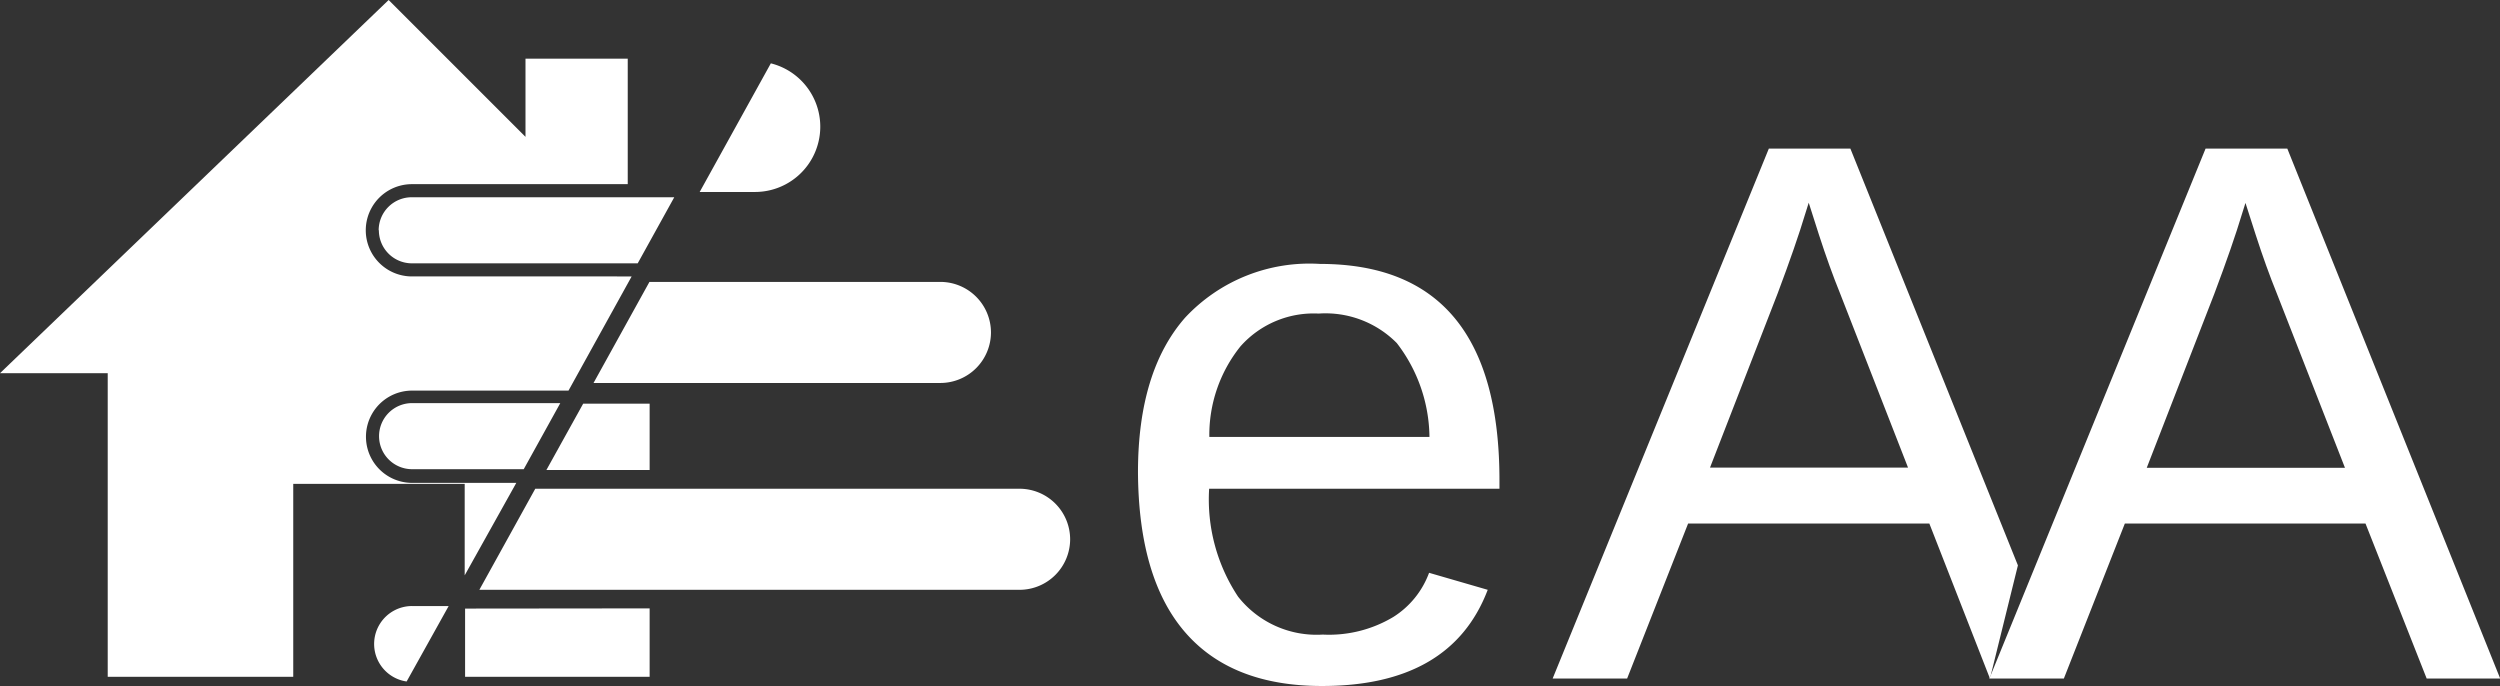
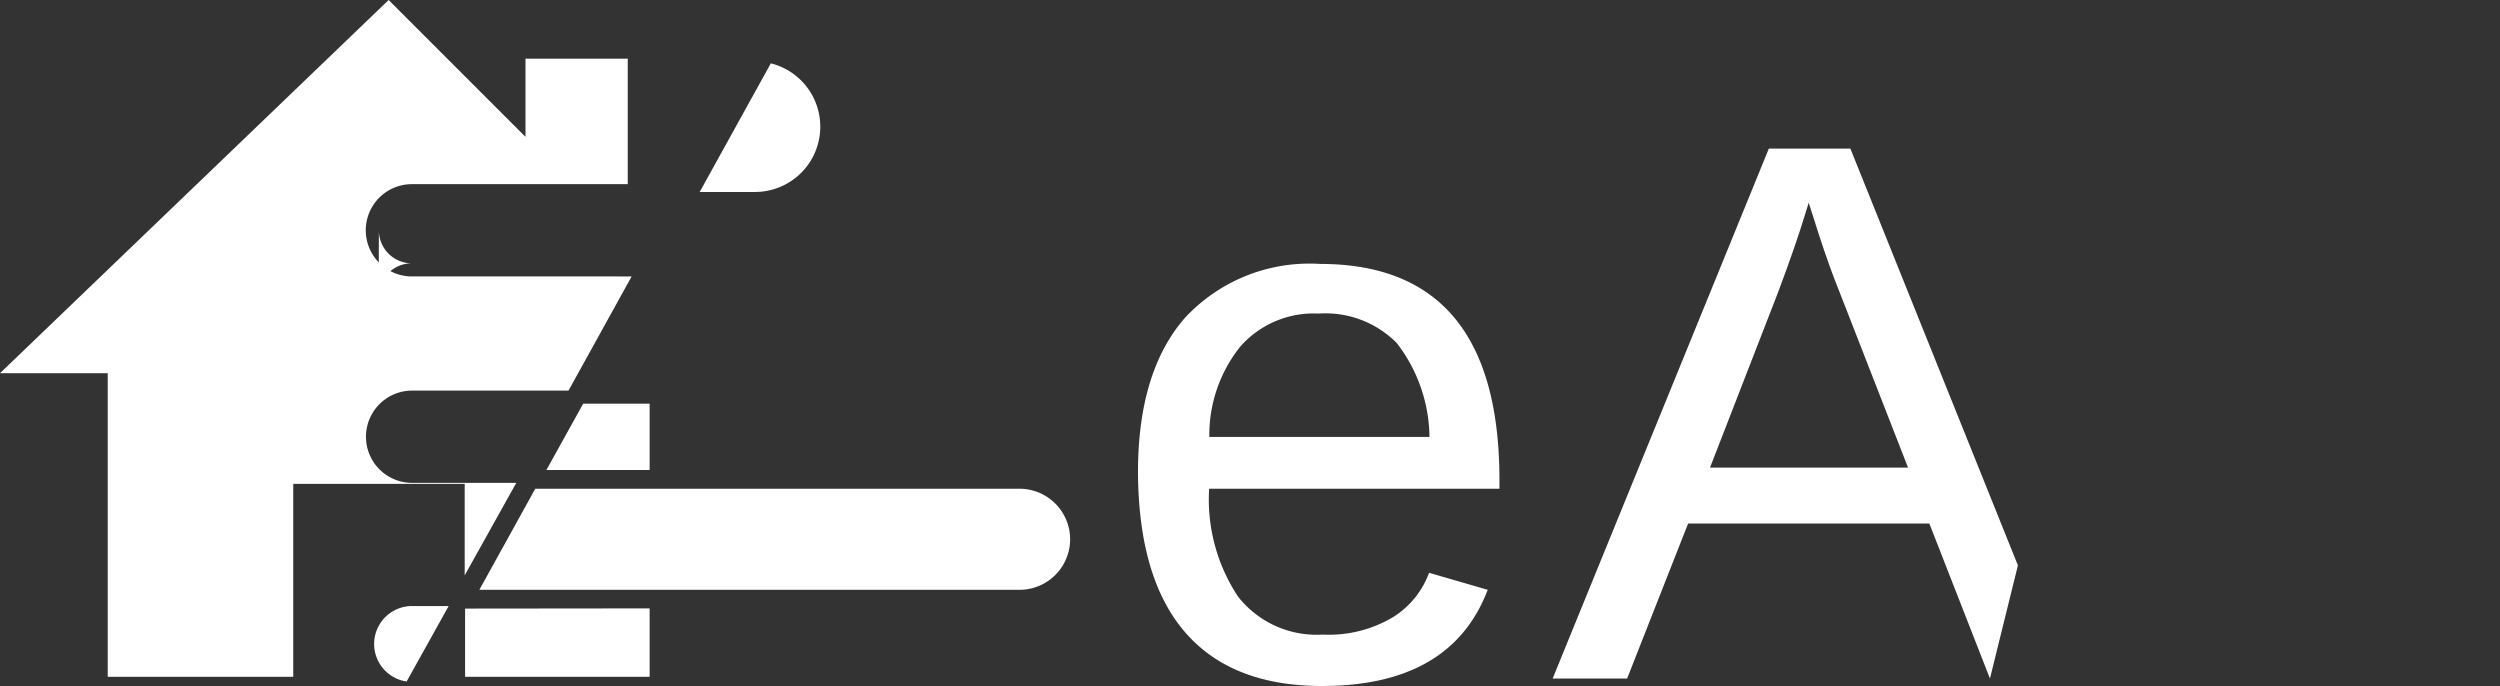
<svg xmlns="http://www.w3.org/2000/svg" viewBox="0 0 127.88 35.09">
  <rect x="0" y="0" width="127.88" height="35.09" fill="#333333" stroke="none" />
  <defs>
    <style>.cls-1{isolation:isolate;}.cls-2,.cls-3{fill:#fff;}.cls-3{mix-blend-mode:multiply;}</style>
  </defs>
  <title>eAA_WHITE</title>
  <g class="cls-1">
    <g id="Camada_2" data-name="Camada 2">
      <g id="Camada_1-2" data-name="Camada 1">
        <path class="cls-2" d="M61.85,25a9,9,0,0,0,1.48,5.52,5.11,5.11,0,0,0,4.33,1.94,6.4,6.4,0,0,0,3.61-.9A4.5,4.5,0,0,0,73.1,29.3l3,.87q-1.87,4.92-8.48,4.92-4.62,0-7-2.75t-2.41-8.18q0-5.16,2.41-7.91a8.69,8.69,0,0,1,6.9-2.75q9.18,0,9.18,11.06V25Zm11.27-2.65a8,8,0,0,0-1.67-4.8,5.13,5.13,0,0,0-4-1.51,5,5,0,0,0-4,1.68,7.24,7.24,0,0,0-1.59,4.63Z" />
        <path class="cls-2" d="M101.79,34.71l-3.1-7.93H86.35l-3.12,7.93H79.42L90.48,7.6h4.17l8.57,21.32ZM92.52,10.37l-.17.54q-.48,1.6-1.42,4.1l-3.46,8.91H97.6L94.12,15q-.54-1.33-1.08-3Z" />
-         <path class="cls-2" d="M124.13,34.71,121,26.78H108.69l-3.12,7.93h-3.81L112.82,7.6H117l10.89,27.11Zm-9.27-24.33-.17.54q-.48,1.6-1.42,4.1l-3.46,8.91h10.14L116.46,15q-.54-1.33-1.08-3Z" />
        <path class="cls-2" d="M54.74,27.6A2.59,2.59,0,0,0,52.16,25h0L27.38,25l-2.86,5.17,27.64,0a2.59,2.59,0,0,0,2.58-2.59Z" />
-         <path class="cls-2" d="M19.39,22.35A1.69,1.69,0,0,0,21.08,24h5.71l1.87-3.38H21.07A1.69,1.69,0,0,0,19.39,22.35Z" />
-         <path class="cls-2" d="M19.38,11.78a1.69,1.69,0,0,0,1.69,1.69H32.62l1.87-3.38H21.06a1.69,1.69,0,0,0-1.69,1.69Z" />
+         <path class="cls-2" d="M19.38,11.78a1.69,1.69,0,0,0,1.69,1.69H32.62H21.06a1.69,1.69,0,0,0-1.69,1.69Z" />
        <path class="cls-2" d="M22.95,31H21.08a1.94,1.94,0,0,0-.28,3.86Z" />
-         <line class="cls-3" x1="33.23" y1="30.96" x2="33.23" y2="30.96" />
        <polygon class="cls-2" points="23.8 31.13 23.79 31.13 23.79 34.62 33.23 34.62 33.23 31.12 23.8 31.13" />
        <path class="cls-2" d="M26.41,24.7H21.08a2.36,2.36,0,0,1,0-4.72h8l3.23-5.84H21.07a2.36,2.36,0,0,1,0-4.72H32.11V3H26.88V7l-7-7L0,19.09H5.51V34.62H15V24.75h8.77v4.68Z" />
-         <path class="cls-2" d="M50.69,17a2.59,2.59,0,0,0-2.59-2.58H33.22l-2.86,5.17,17.75,0A2.59,2.59,0,0,0,50.69,17Z" />
        <polygon class="cls-2" points="33.23 24.04 33.23 20.65 29.83 20.65 27.95 24.04 33.23 24.04" />
        <path class="cls-2" d="M39.43,3.24,35.79,9.82h2.83a3.34,3.34,0,0,0,.81-6.58Z" />
      </g>
    </g>
  </g>
</svg>